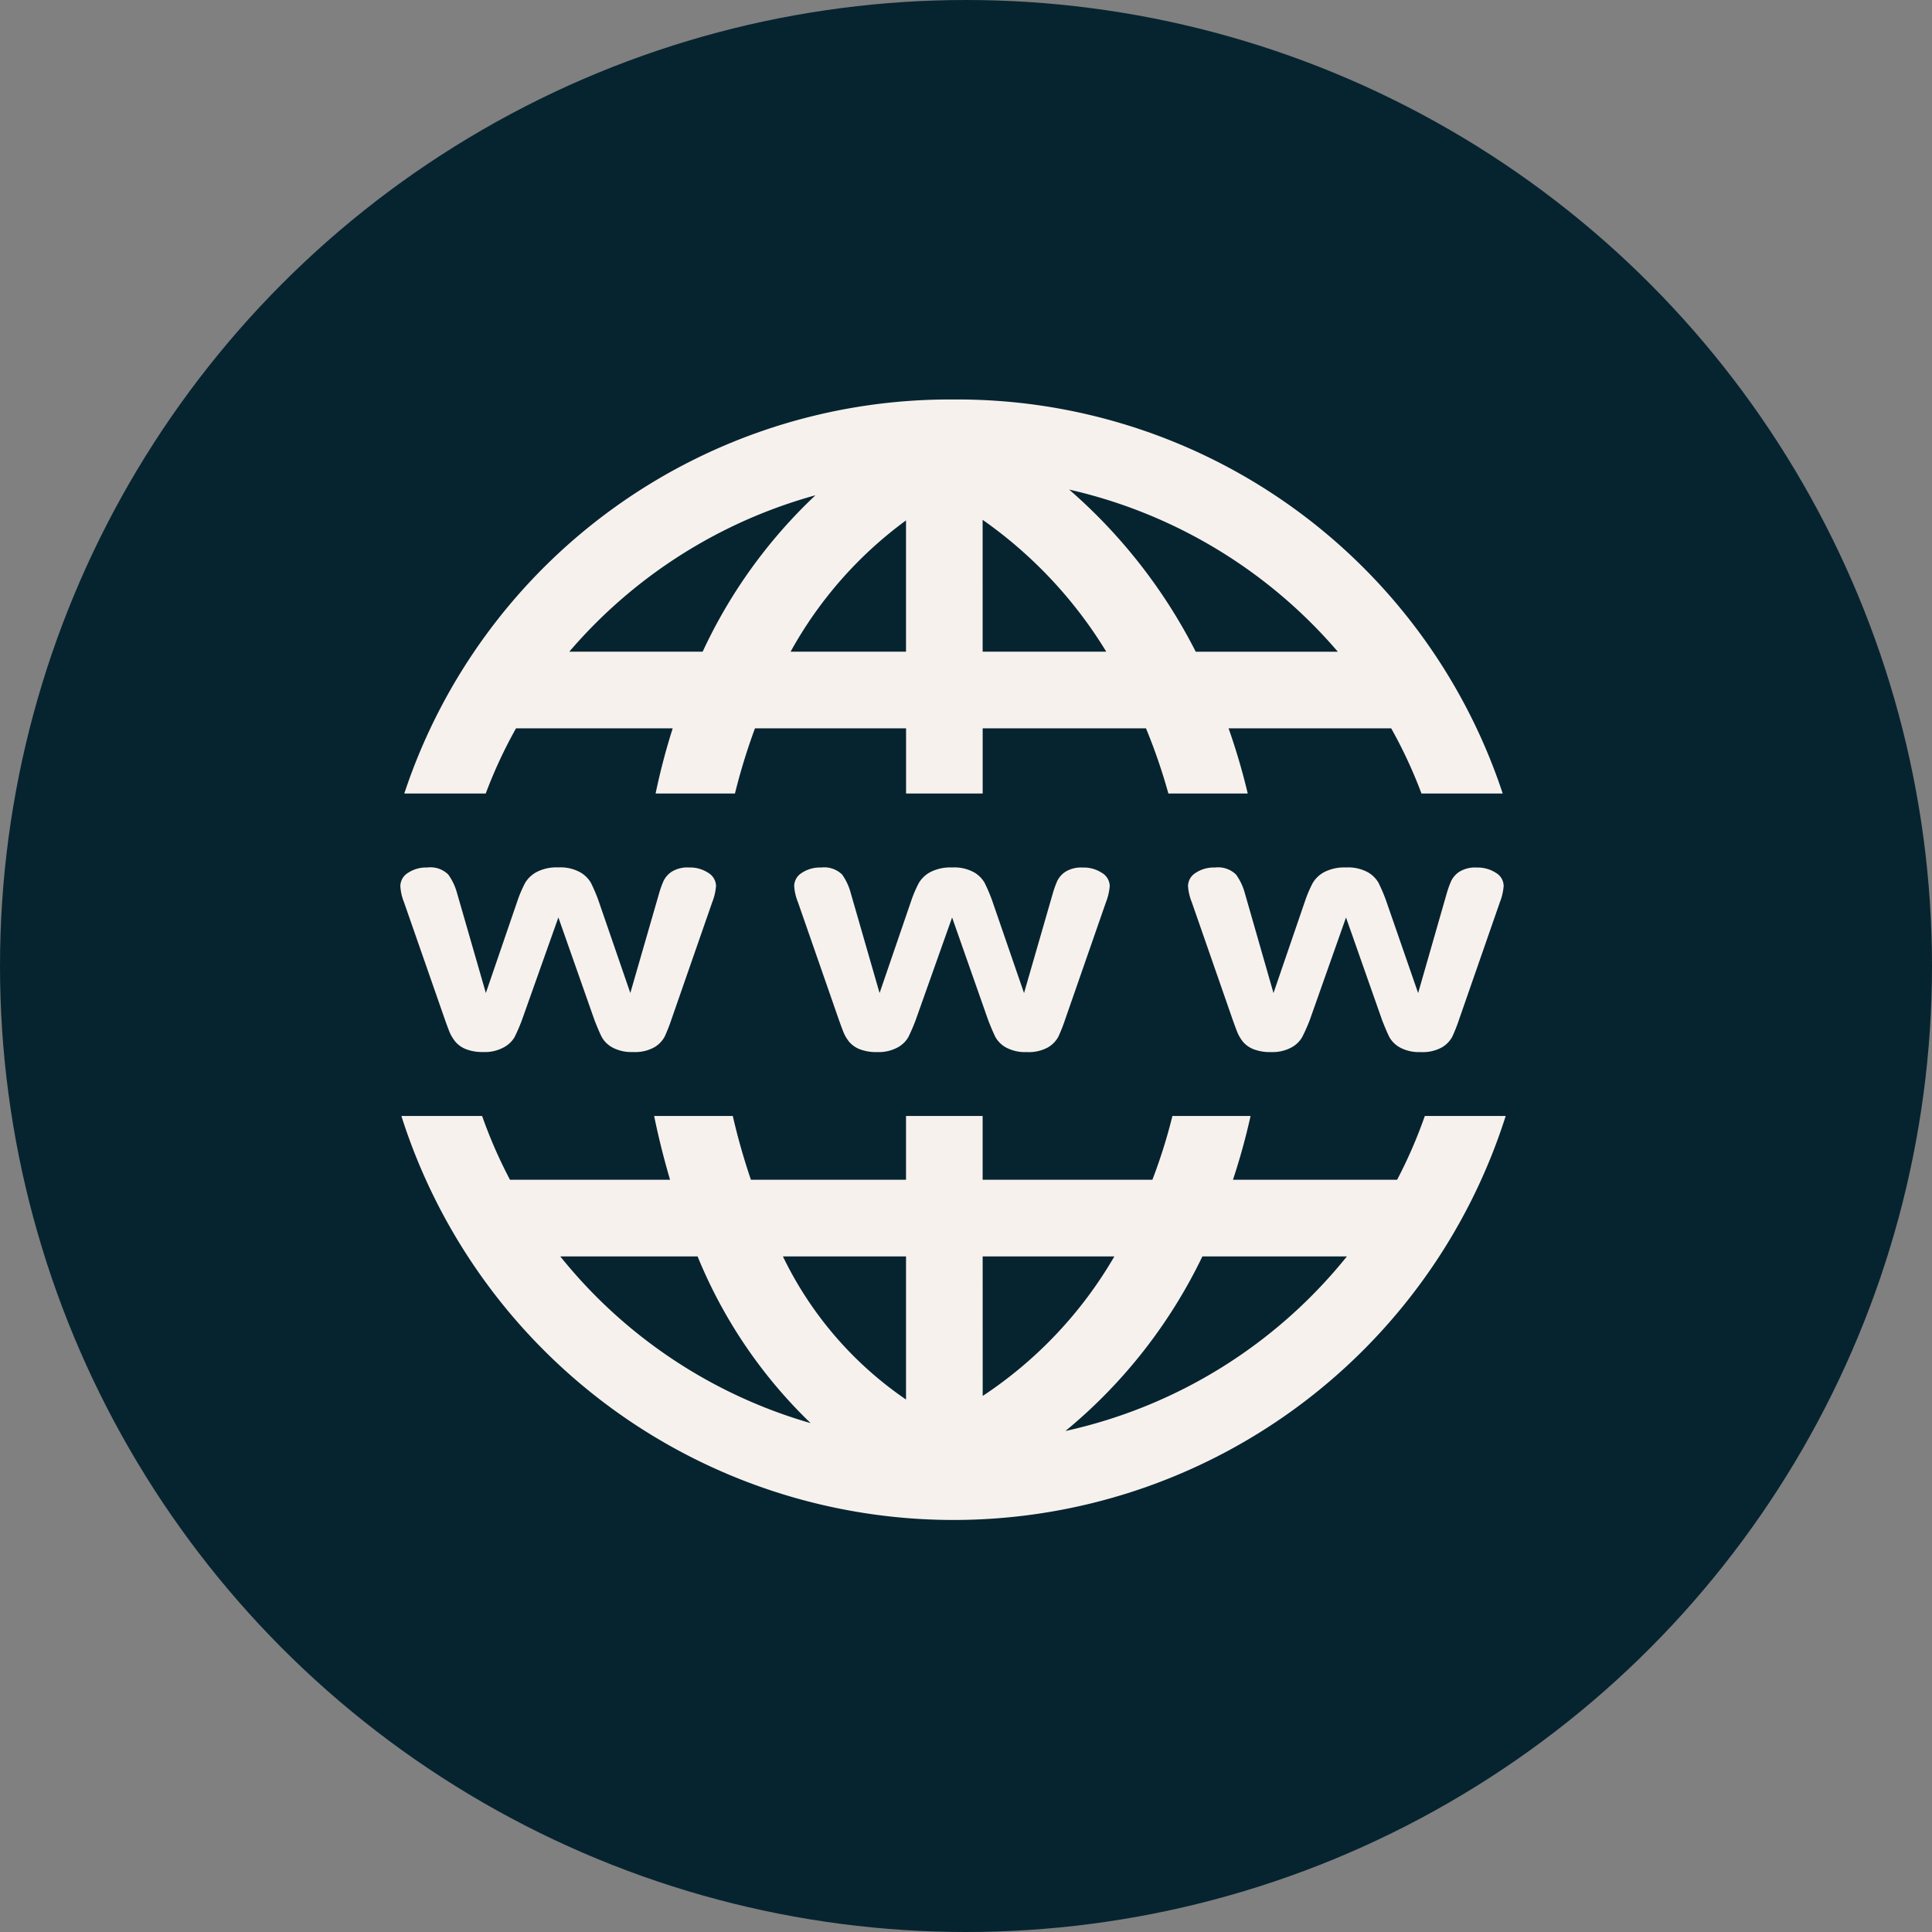
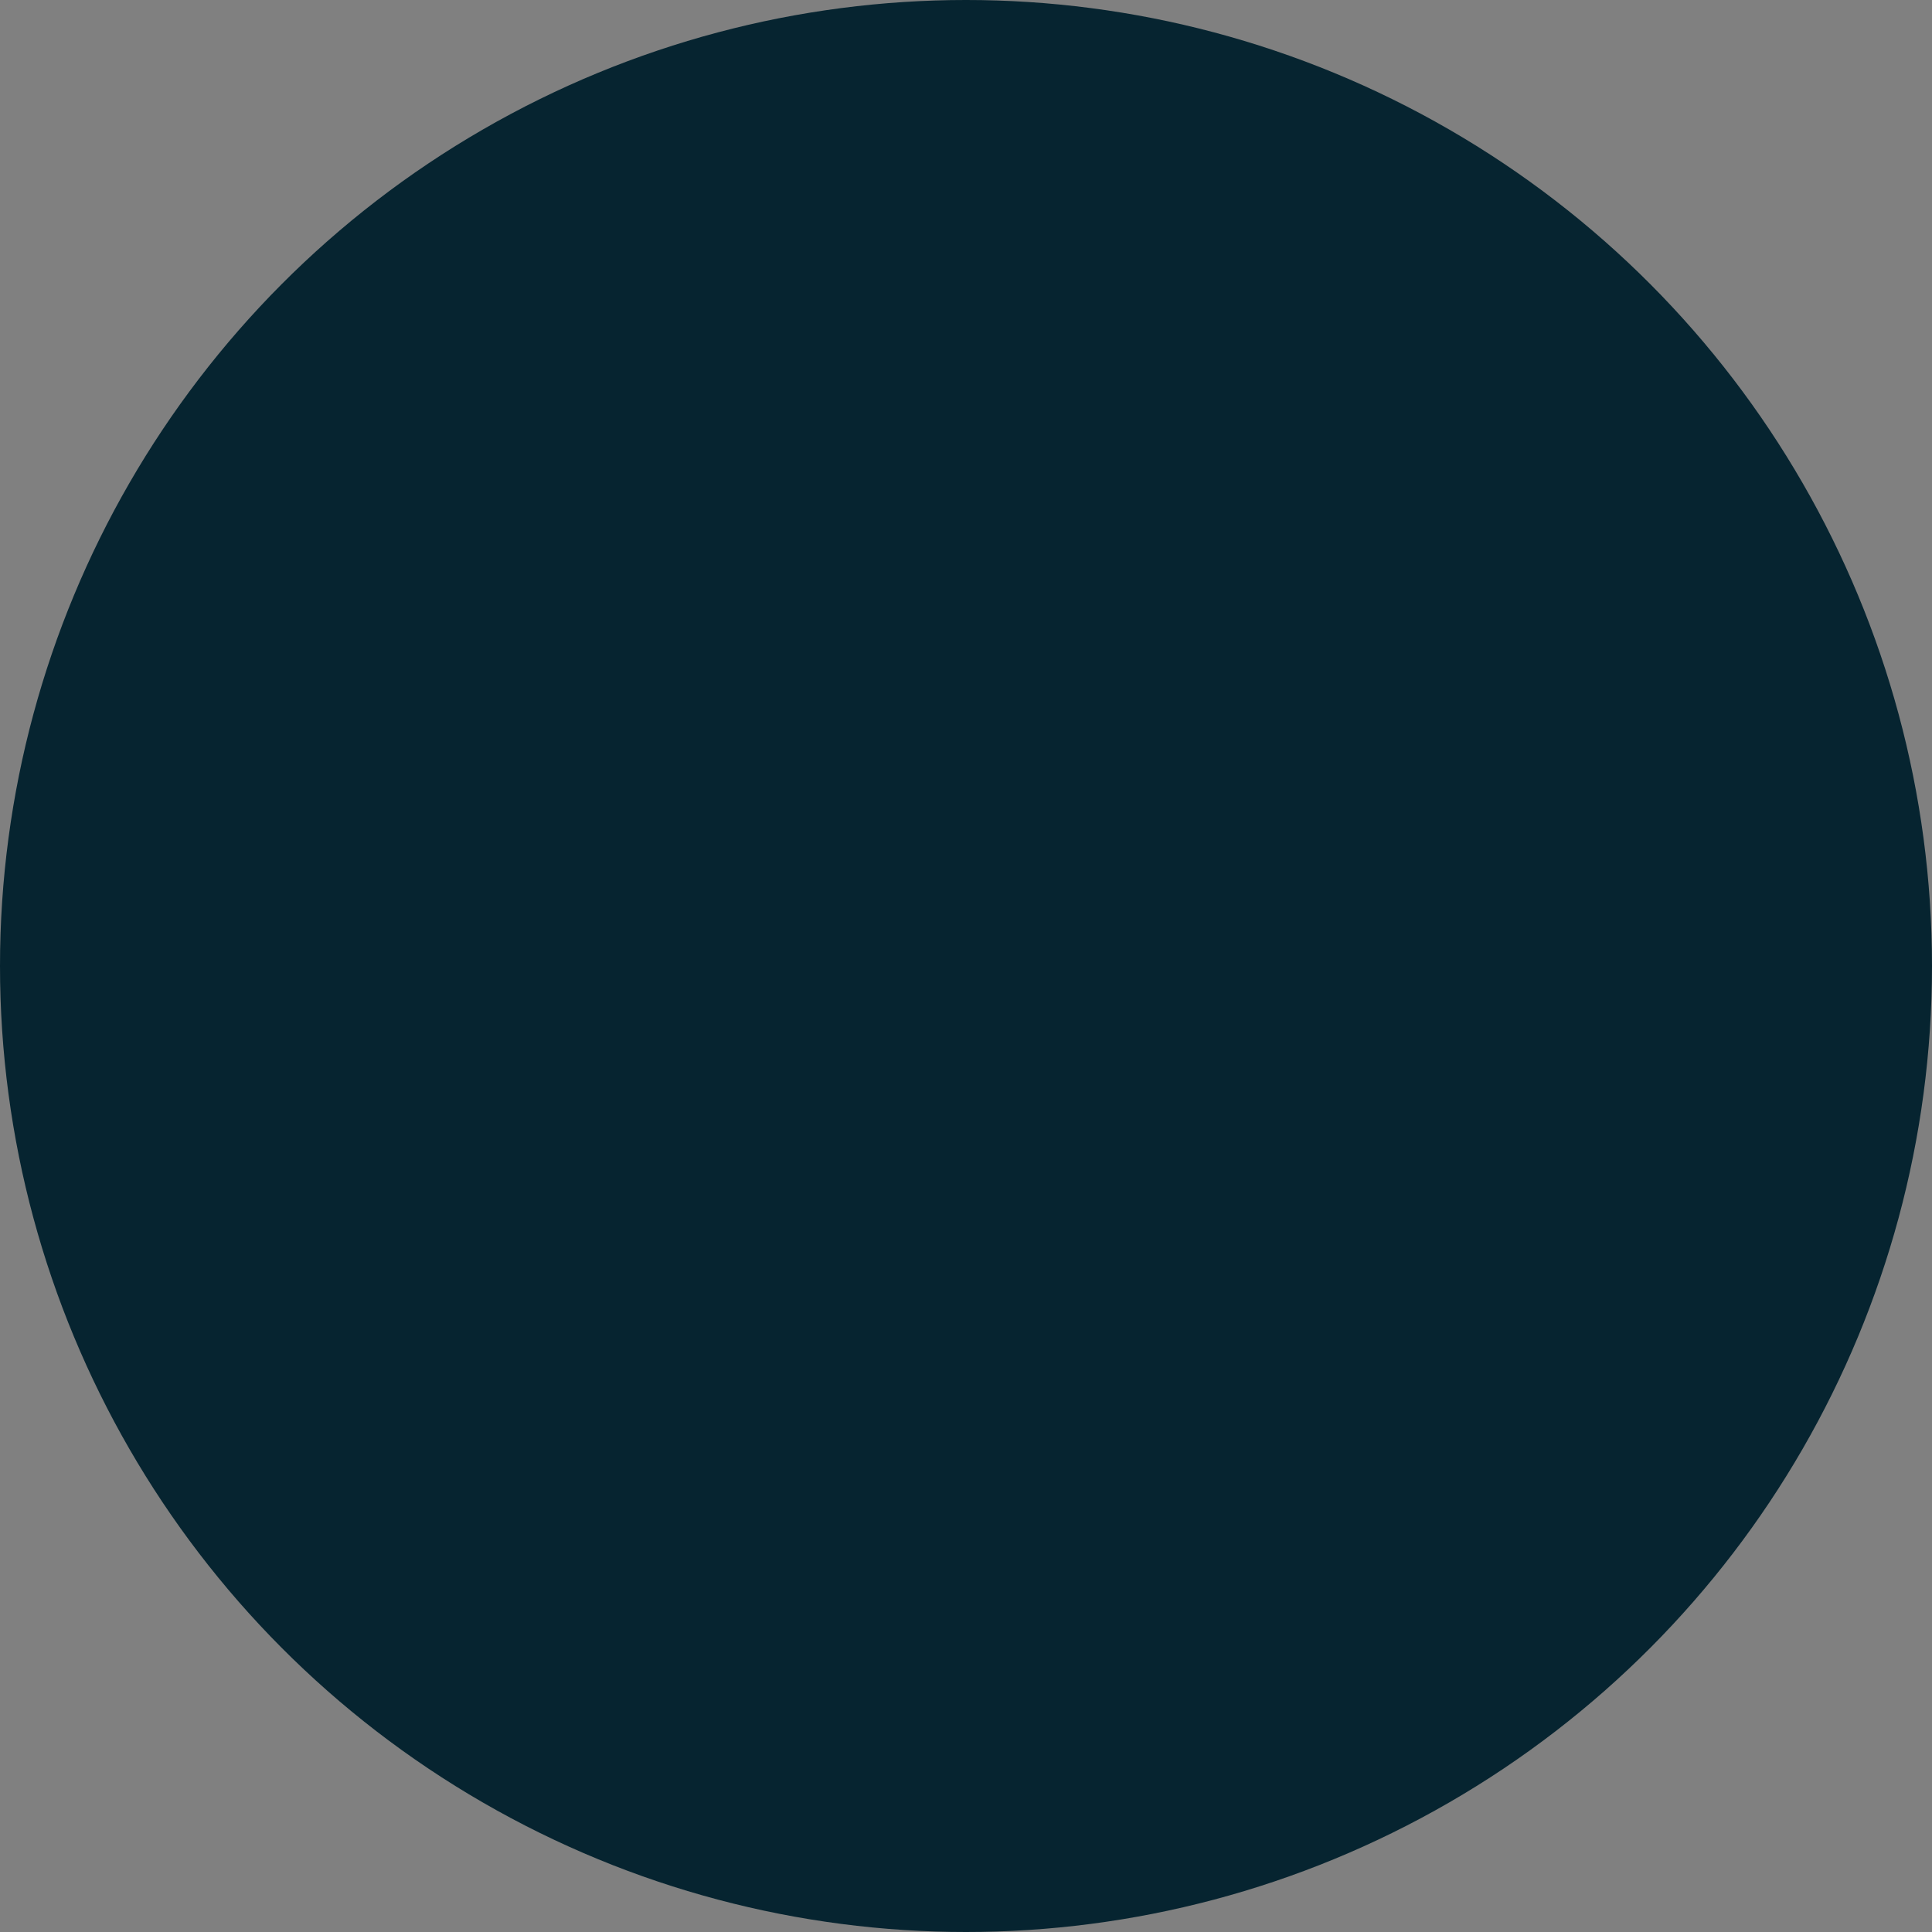
<svg xmlns="http://www.w3.org/2000/svg" width="103.572" height="103.572" viewBox="0 0 103.572 103.572">
  <rect x="0" y="0" width="103.572" height="103.572" fill="#808080" stroke="none" />
  <g id="web" transform="translate(675.017 17210.764)">
    <circle id="Ellipse_9" data-name="Ellipse 9" cx="51.786" cy="51.786" r="51.786" transform="translate(-675.017 -17210.764)" fill="#062430" />
-     <path id="Path_3440" data-name="Path 3440" d="M97.58,111.689a30.806,30.806,0,0,0-29.446,21.122H72.5a25.168,25.168,0,0,1,1.623-3.493h8.4a35.379,35.379,0,0,0-.917,3.493h4.254a32.834,32.834,0,0,1,1.073-3.493h8.1v3.493h4.107v-3.493h8.755a30.64,30.64,0,0,1,1.2,3.493h4.254a34.351,34.351,0,0,0-1.027-3.493h8.718a25.16,25.16,0,0,1,1.623,3.493h4.355A30.794,30.794,0,0,0,97.58,111.689Zm6.2,4.831a26.753,26.753,0,0,1,14.4,8.691h-7.618A28.81,28.81,0,0,0,103.777,116.52Zm-13.6.3a27.273,27.273,0,0,0-6.051,8.388H76.98A26.721,26.721,0,0,1,90.182,116.822Zm8.957,1.32a23.67,23.67,0,0,1,6.628,7.068H99.138Zm-4.107.028v7.041H88.843A21.742,21.742,0,0,1,95.031,118.17ZM69.362,136.78a1.755,1.755,0,0,0-1.027.284.844.844,0,0,0-.413.706,2.711,2.711,0,0,0,.193.862L70.3,144.9c.066.188.143.4.229.623a2.143,2.143,0,0,0,.348.6,1.433,1.433,0,0,0,.578.4,2.431,2.431,0,0,0,.917.147,2.1,2.1,0,0,0,1.091-.248,1.5,1.5,0,0,0,.578-.541,9.842,9.842,0,0,0,.4-.926l1.953-5.5,1.944,5.528c.162.41.291.712.394.908a1.453,1.453,0,0,0,.568.541,2.155,2.155,0,0,0,1.1.238,2.124,2.124,0,0,0,1.128-.248,1.478,1.478,0,0,0,.559-.568,9.085,9.085,0,0,0,.376-.953l2.182-6.271a3.013,3.013,0,0,0,.2-.862.838.838,0,0,0-.422-.706,1.766,1.766,0,0,0-1.018-.284,1.615,1.615,0,0,0-.926.22,1.256,1.256,0,0,0-.44.486,5.121,5.121,0,0,0-.248.688l-1.54,5.335-1.723-5a9.344,9.344,0,0,0-.394-.917,1.574,1.574,0,0,0-.578-.559,2.193,2.193,0,0,0-1.164-.257,2.311,2.311,0,0,0-1.164.247,1.592,1.592,0,0,0-.614.578,6.65,6.65,0,0,0-.394.908l-1.714,5-1.549-5.372a3.048,3.048,0,0,0-.468-.981A1.356,1.356,0,0,0,69.362,136.78Zm21.113,0a1.755,1.755,0,0,0-1.027.284.844.844,0,0,0-.413.706,2.78,2.78,0,0,0,.2.862l2.182,6.271c.066.188.143.4.229.623a2.121,2.121,0,0,0,.339.6,1.433,1.433,0,0,0,.578.4,2.431,2.431,0,0,0,.917.147,2.133,2.133,0,0,0,1.1-.248,1.463,1.463,0,0,0,.568-.541,9.844,9.844,0,0,0,.4-.926l1.953-5.5,1.943,5.528c.162.41.291.712.394.908a1.453,1.453,0,0,0,.568.541,2.155,2.155,0,0,0,1.1.238,2.124,2.124,0,0,0,1.128-.248,1.478,1.478,0,0,0,.559-.568,9.086,9.086,0,0,0,.376-.953l2.182-6.271a3.013,3.013,0,0,0,.2-.862.837.837,0,0,0-.422-.706,1.766,1.766,0,0,0-1.018-.284,1.615,1.615,0,0,0-.926.22,1.256,1.256,0,0,0-.44.486,5.127,5.127,0,0,0-.248.688l-1.54,5.335-1.723-5a9.344,9.344,0,0,0-.394-.917,1.54,1.54,0,0,0-.568-.559,2.193,2.193,0,0,0-1.164-.257,2.348,2.348,0,0,0-1.173.247,1.592,1.592,0,0,0-.614.578,6.649,6.649,0,0,0-.394.908l-1.714,5-1.549-5.372a3.046,3.046,0,0,0-.458-.981A1.377,1.377,0,0,0,90.475,136.78Zm21.113,0a1.755,1.755,0,0,0-1.027.284.844.844,0,0,0-.413.706,2.779,2.779,0,0,0,.2.862l2.182,6.271c.066.188.143.4.229.623a2.121,2.121,0,0,0,.339.6,1.433,1.433,0,0,0,.578.4,2.431,2.431,0,0,0,.917.147,2.133,2.133,0,0,0,1.1-.248,1.463,1.463,0,0,0,.568-.541,9.391,9.391,0,0,0,.413-.926l1.944-5.5,1.944,5.528c.162.41.291.712.394.908a1.453,1.453,0,0,0,.568.541,2.155,2.155,0,0,0,1.1.238,2.124,2.124,0,0,0,1.128-.248,1.478,1.478,0,0,0,.559-.568,9.084,9.084,0,0,0,.376-.953l2.182-6.271a3.013,3.013,0,0,0,.2-.862.827.827,0,0,0-.413-.706,1.8,1.8,0,0,0-1.027-.284,1.615,1.615,0,0,0-.926.22,1.256,1.256,0,0,0-.44.486,5.125,5.125,0,0,0-.248.688l-1.531,5.335-1.733-5a9.344,9.344,0,0,0-.394-.917,1.54,1.54,0,0,0-.568-.559,2.193,2.193,0,0,0-1.164-.257,2.348,2.348,0,0,0-1.173.247,1.592,1.592,0,0,0-.614.578,6.651,6.651,0,0,0-.394.908l-1.714,5-1.54-5.372a3.049,3.049,0,0,0-.468-.981A1.377,1.377,0,0,0,111.588,136.78ZM67.978,150.1a31.057,31.057,0,0,0,59.2,0h-4.336a25.3,25.3,0,0,1-1.485,3.419h-8.8a34.93,34.93,0,0,0,.944-3.419h-4.19a28.711,28.711,0,0,1-1.073,3.419h-9.1V150.1H95.031v3.419H86.716a34.742,34.742,0,0,1-.972-3.419H81.528c.236,1.158.525,2.3.853,3.419H73.8a25.343,25.343,0,0,1-1.494-3.419Zm8.517,7.527h7.362a26.079,26.079,0,0,0,6.06,8.938A26.661,26.661,0,0,1,76.495,157.627Zm11.936,0h6.6V165.3A19.566,19.566,0,0,1,88.431,157.627Zm10.708,0H106.2a22.492,22.492,0,0,1-7.059,7.481Zm11.78,0h7.747a26.712,26.712,0,0,1-15.09,9.36,27.648,27.648,0,0,0,7.343-9.36Z" transform="translate(-721.477 -17301.037)" fill="#f7f1ed" />
  </g>
</svg>